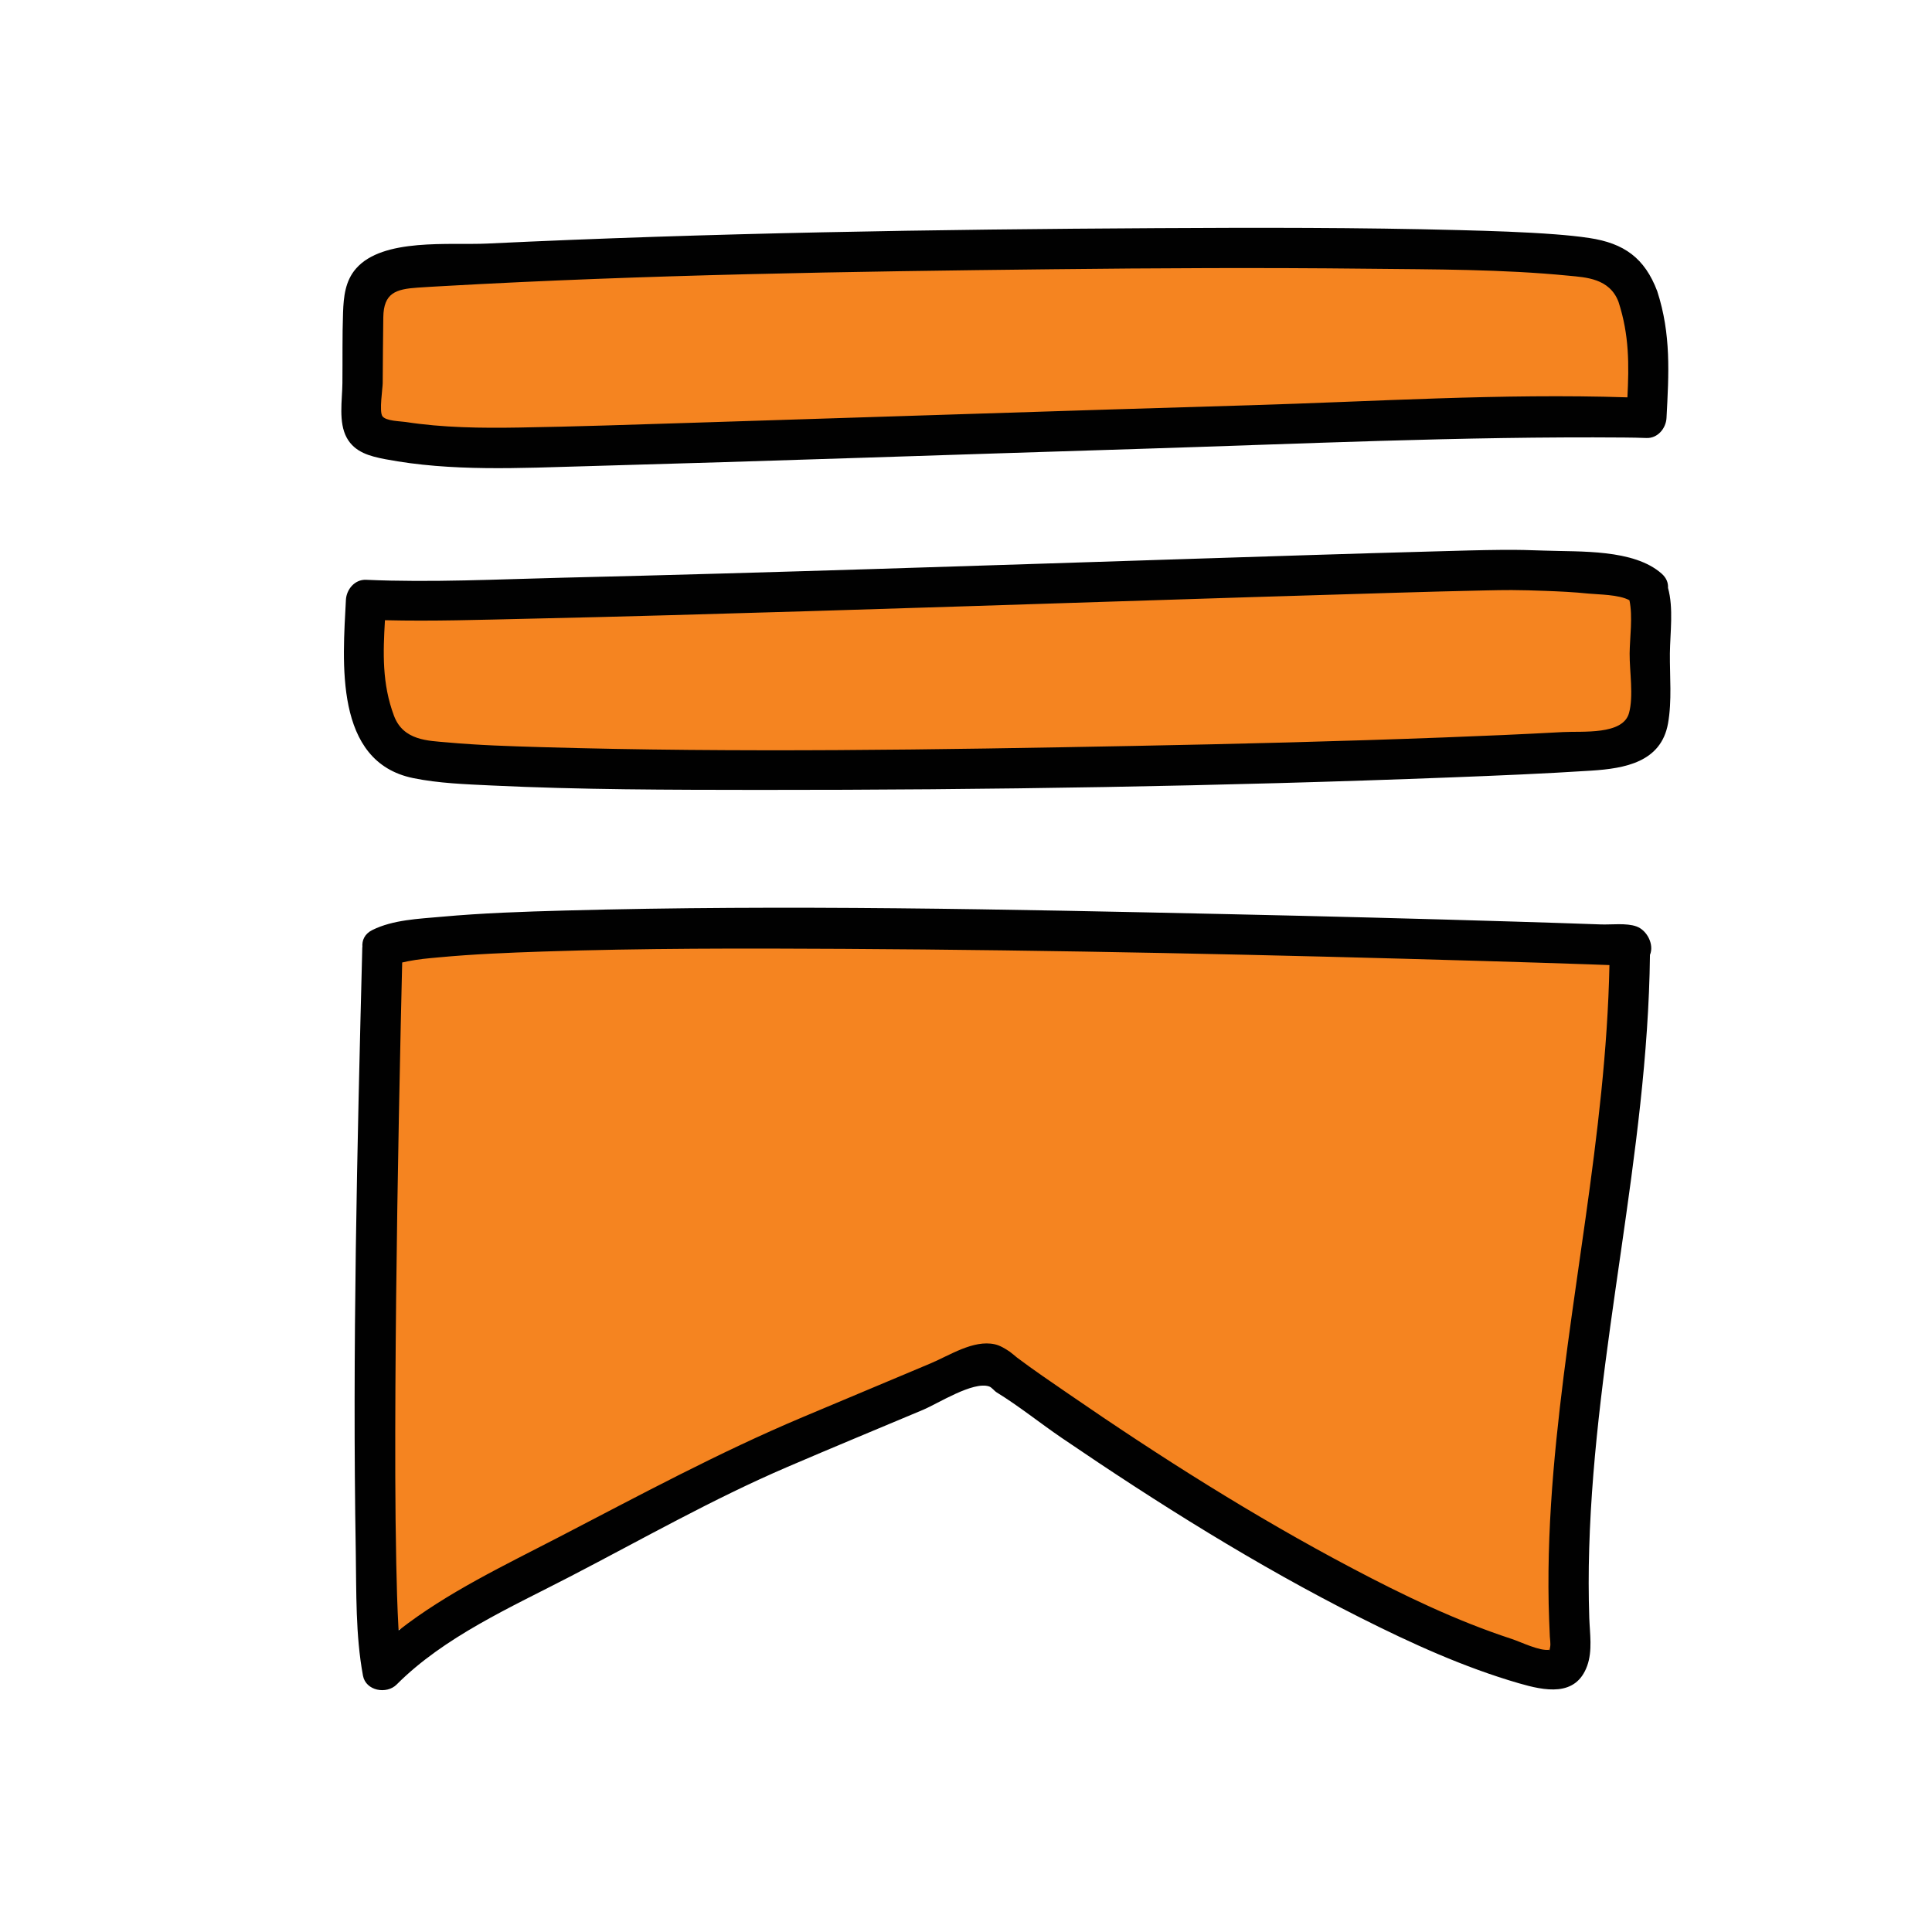
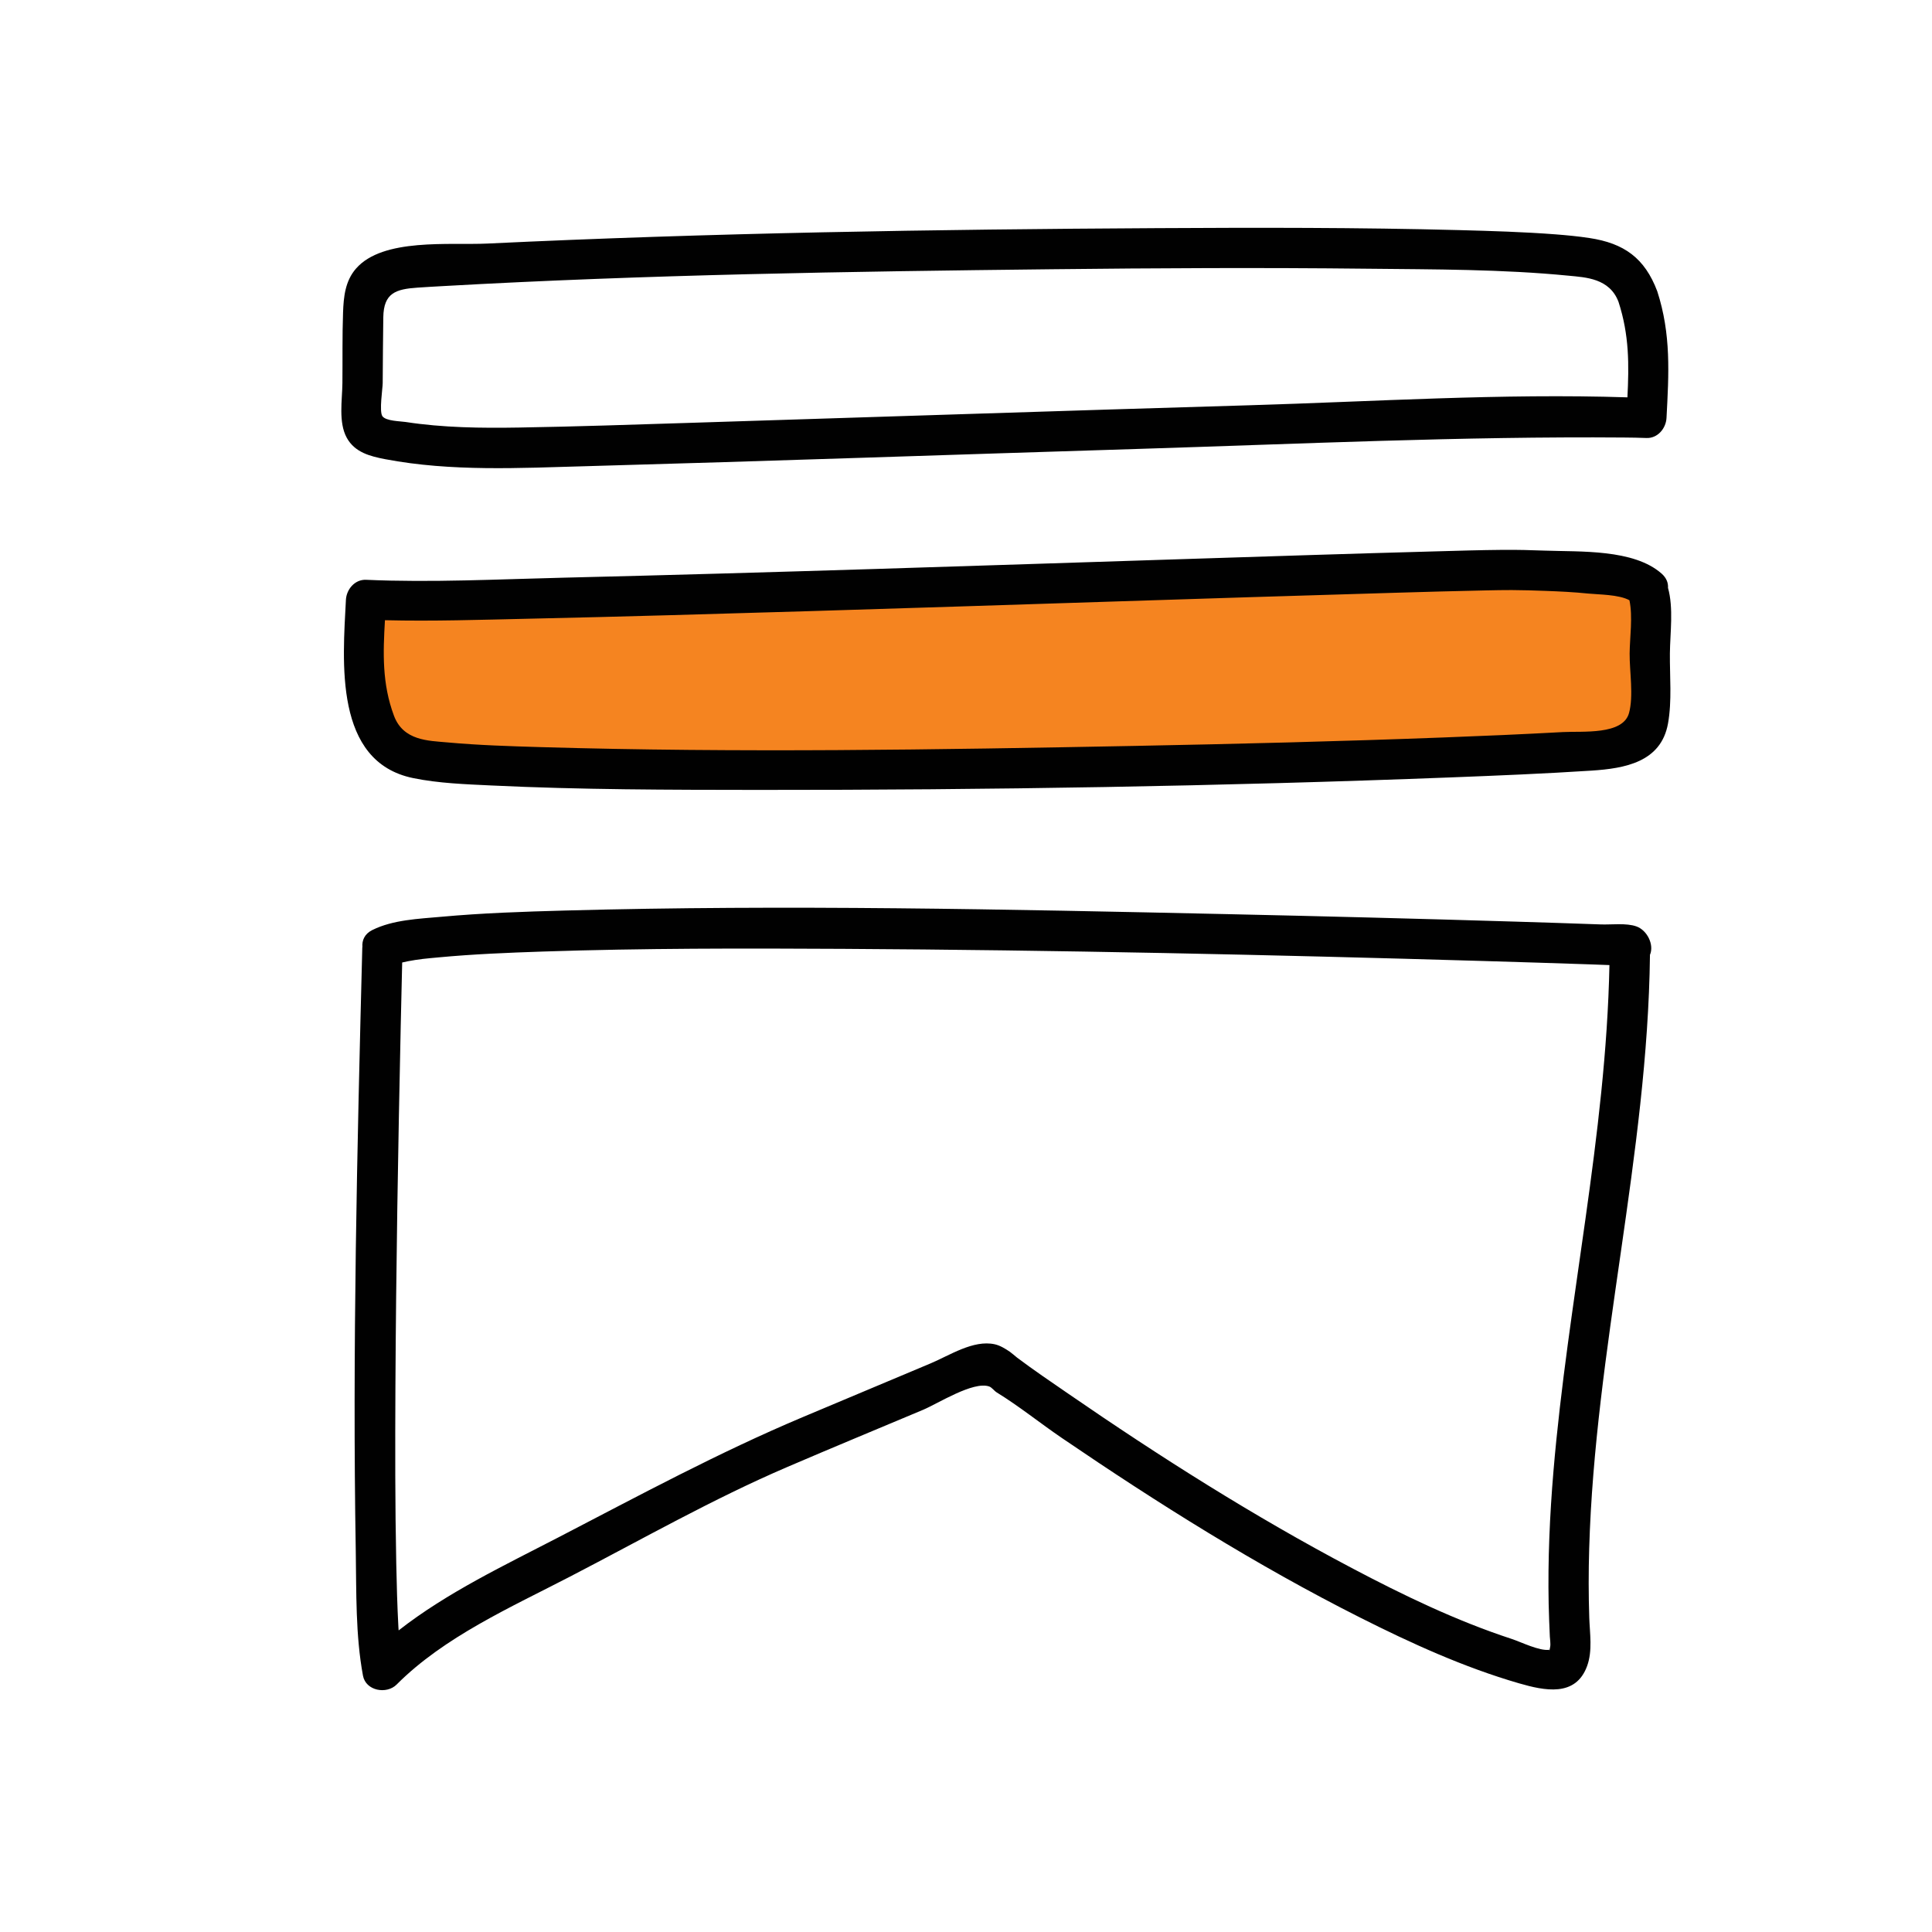
<svg xmlns="http://www.w3.org/2000/svg" viewBox="0 0 48 48" width="48px" height="48px">
  <path fill="#f58420" d="M40.927,14.604c-0.086-0.118-0.25-0.163-0.401-0.196c-0.934-0.202-1.902-0.224-2.861-0.246 c-1.676-0.038-25.7,0.876-28.571,0.744l-0.012,0.227c-0.162,0.928-0.084,1.889,0.226,2.785c0.084,0.243,0.192,0.49,0.4,0.66 c0.238,0.193,0.568,0.255,0.881,0.305c2.912,0.466,22.37,0.191,29.125-0.248c0.4-0.026,0.853-0.078,1.088-0.374 c0.164-0.208,0.173-0.483,0.175-0.739c0.008-0.858,0.015-1.717,0.023-2.575C41.001,14.829,40.999,14.703,40.927,14.604z" />
-   <path fill="#f58420" d="M40.692,7.369c-0.084-0.243-0.192-0.49-0.4-0.66c-0.238-0.193-0.568-0.255-0.881-0.305 c-2.912-0.466-22.37-0.191-29.125,0.248c-0.4,0.026-0.853,0.078-1.088,0.374C9.034,7.234,9.025,7.508,9.023,7.765 C9.015,8.623,9.008,9.482,9,10.34c-0.001,0.118,0,0.244,0.072,0.343c0.086,0.118,0.25,0.163,0.401,0.196 c0.934,0.202,1.902,0.224,2.861,0.246c1.676,0.038,25.7-0.876,28.571-0.744l0.012-0.227C41.08,9.226,41.002,8.265,40.692,7.369z" />
-   <polygon fill="#f58420" points="9.566,40.642 9.818,23.437 40.5,23.5 38.739,41.484 35.732,40.551 24.579,33.882" />
  <path fill="#010101" d="M39.483,38.477c0.144-4.954,1.452-9.792,1.51-14.754c0.108-0.253-0.069-0.61-0.335-0.706 c-0.253-0.091-0.627-0.04-0.886-0.05c-0.711-0.026-1.422-0.048-2.133-0.07c-2.371-0.072-4.742-0.133-7.114-0.185 c-5.494-0.12-11-0.24-16.495-0.09c-1.022,0.028-2.046,0.062-3.065,0.155c-0.561,0.051-1.2,0.073-1.716,0.33 c-0.194,0.097-0.258,0.259-0.245,0.42c0,0.004-0.002,0.007-0.003,0.011c-0.128,4.997-0.247,10.004-0.162,15.003 c0.017,1.02-0.008,2.083,0.179,3.09c0.07,0.379,0.587,0.47,0.836,0.221c1.183-1.187,2.838-1.919,4.307-2.681 c1.797-0.931,3.538-1.925,5.401-2.725c1.12-0.481,2.247-0.947,3.37-1.419c0.37-0.155,1.246-0.718,1.643-0.581 c0.067,0.023,0.124,0.108,0.188,0.148c0.558,0.343,1.079,0.765,1.621,1.134c2.381,1.622,4.835,3.164,7.41,4.461 c1.266,0.638,2.576,1.235,3.941,1.631c0.639,0.185,1.415,0.351,1.698-0.433c0.136-0.378,0.065-0.802,0.052-1.194 C39.466,39.622,39.466,39.049,39.483,38.477z M38.595,36.554c-0.092,1.096-0.141,2.196-0.119,3.295 c0.005,0.269,0.018,0.538,0.029,0.807c0.003,0.073,0.023,0.182,0.009,0.256c-0.032,0.177-0.017,0.075-0.021,0.076 c-0.241,0.038-0.703-0.193-0.935-0.269c-1.378-0.451-2.693-1.086-3.974-1.762c-2.435-1.285-4.769-2.765-7.036-4.326 c-0.43-0.296-0.864-0.589-1.281-0.903c-0.016-0.016-0.164-0.135-0.182-0.147c-0.11-0.074-0.239-0.154-0.372-0.183 c-0.53-0.116-1.12,0.276-1.588,0.473c-1.061,0.446-2.123,0.891-3.184,1.338c-2.088,0.88-4.043,1.936-6.049,2.977 c-1.336,0.694-2.782,1.376-3.988,2.321c-0.002-0.028-0.004-0.056-0.006-0.084C9.87,39.9,9.856,39.375,9.845,38.85 c-0.03-1.463-0.028-2.927-0.021-4.391c0.016-2.978,0.067-5.955,0.131-8.932c0.012-0.538,0.024-1.076,0.037-1.614 c0.047-0.011,0.094-0.022,0.142-0.031c0.293-0.055,0.428-0.065,0.771-0.097c0.856-0.08,1.717-0.115,2.576-0.144 c2.491-0.083,4.985-0.081,7.477-0.067c5.303,0.03,10.605,0.146,15.906,0.302c0.877,0.026,1.754,0.053,2.631,0.083 c0.164,0.006,0.328,0.012,0.491,0.018C39.901,28.207,38.95,32.345,38.595,36.554z" />
  <path fill="#010101" d="M41.441,14.605c0.008-0.121-0.037-0.247-0.16-0.355c-0.694-0.612-2.025-0.538-2.896-0.57 c-0.347-0.013-0.694-0.022-1.042-0.019c-0.564,0.005-1.128,0.022-1.692,0.038c-2.067,0.056-4.134,0.124-6.2,0.19 c-5.146,0.165-10.291,0.34-15.438,0.463c-1.634,0.039-3.285,0.125-4.919,0.053c-0.28-0.012-0.487,0.239-0.5,0.5 c-0.078,1.532-0.304,4.023,1.673,4.427c0.636,0.13,1.3,0.152,1.946,0.183c2.206,0.106,4.418,0.108,6.627,0.11 c5.738,0.003,11.481-0.09,17.215-0.311c1.161-0.045,2.323-0.093,3.483-0.168c0.829-0.054,1.73-0.21,1.903-1.17 c0.101-0.56,0.042-1.174,0.047-1.742C41.493,15.73,41.582,15.107,41.441,14.605z M40.472,17.717 c-0.152,0.55-1.159,0.445-1.641,0.471c-0.988,0.054-1.977,0.097-2.966,0.134c-2.56,0.097-5.122,0.161-7.684,0.21 c-4.911,0.094-9.833,0.174-14.745,0.03c-0.777-0.023-1.556-0.047-2.33-0.118c-0.463-0.042-1.084-0.04-1.317-0.659 c-0.3-0.8-0.272-1.569-0.225-2.376c1.186,0.029,2.378-0.011,3.562-0.037c2.345-0.051,4.69-0.12,7.035-0.19 c4.836-0.146,9.671-0.314,14.506-0.455c0.756-0.022,1.513-0.044,2.269-0.059c0.207-0.004,0.414-0.009,0.621-0.008 c0.276,0.001,0.552,0.01,0.827,0.02c0.36,0.013,0.72,0.03,1.078,0.067c0.256,0.026,0.755,0.021,1.021,0.166 c0.087,0.41,0.008,0.931,0.005,1.321C40.484,16.679,40.59,17.289,40.472,17.717z" />
  <path fill="#010101" d="M41.174,7.236c-0.311-0.824-0.823-1.193-1.689-1.323c-0.276-0.042-0.553-0.068-0.831-0.09 c-0.797-0.061-1.597-0.085-2.395-0.106c-2.504-0.066-5.01-0.063-7.515-0.049C23.2,5.699,17.65,5.786,12.112,6.051 c-0.941,0.045-2.6-0.145-3.267,0.622C8.576,6.981,8.537,7.373,8.523,7.765c-0.021,0.584-0.01,1.172-0.016,1.756 c-0.004,0.42-0.103,0.969,0.108,1.355c0.199,0.363,0.577,0.46,0.959,0.533c1.64,0.312,3.343,0.219,5.004,0.173 c4.57-0.127,9.138-0.288,13.707-0.429c4.015-0.124,8.041-0.315,12.058-0.283c0.187,0.002,0.374,0.004,0.561,0.012 c0.28,0.012,0.487-0.239,0.5-0.5C41.462,9.279,41.521,8.307,41.174,7.236z M31.03,10.069c-4.634,0.136-9.267,0.293-13.901,0.437 c-1.41,0.044-2.821,0.093-4.231,0.116c-0.939,0.016-1.893,0.005-2.821-0.138c-0.133-0.02-0.489-0.022-0.576-0.143 c-0.084-0.117,0.006-0.69,0.007-0.82c0.005-0.546,0.006-1.093,0.015-1.639c0.009-0.604,0.311-0.699,0.851-0.736 c0.216-0.015,0.433-0.027,0.649-0.039c5.03-0.284,10.075-0.362,15.112-0.418c2.612-0.029,5.224-0.042,7.836-0.013 c1.665,0.018,3.348,0.011,5.007,0.174c0.416,0.041,1.012,0.062,1.234,0.651c0.269,0.83,0.261,1.564,0.221,2.371 C37.308,9.77,34.148,9.977,31.03,10.069z" />
</svg>